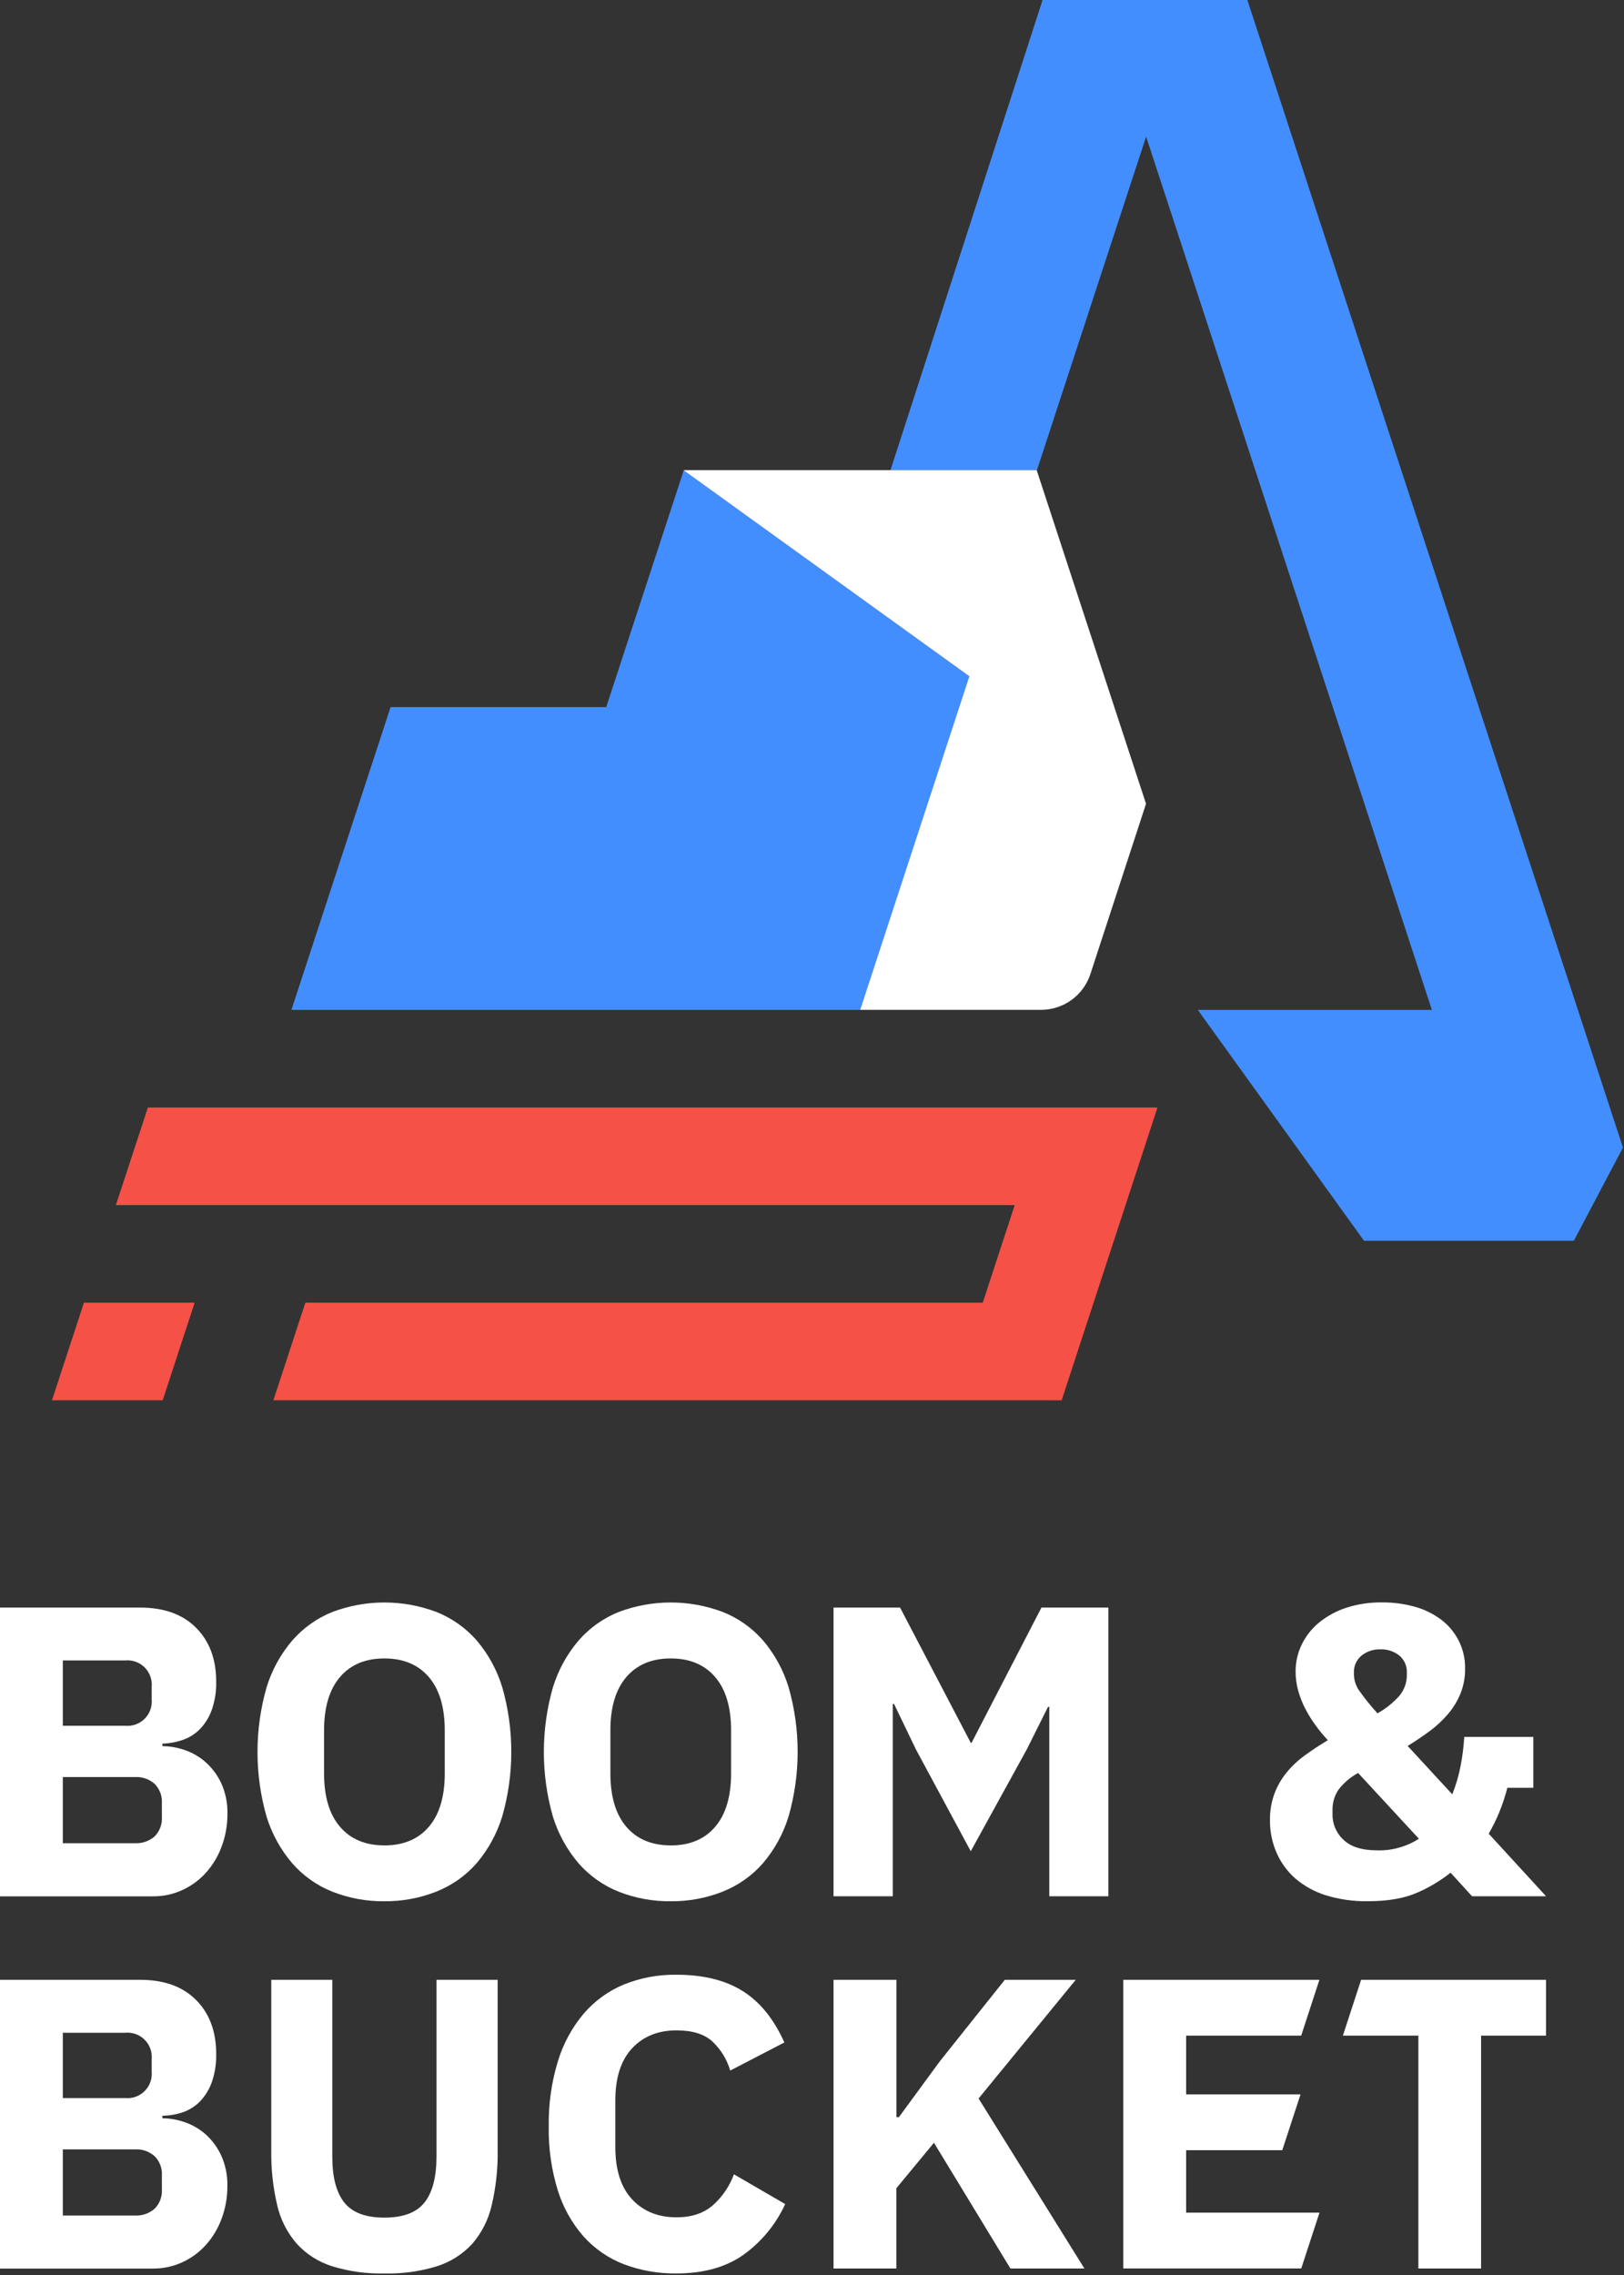
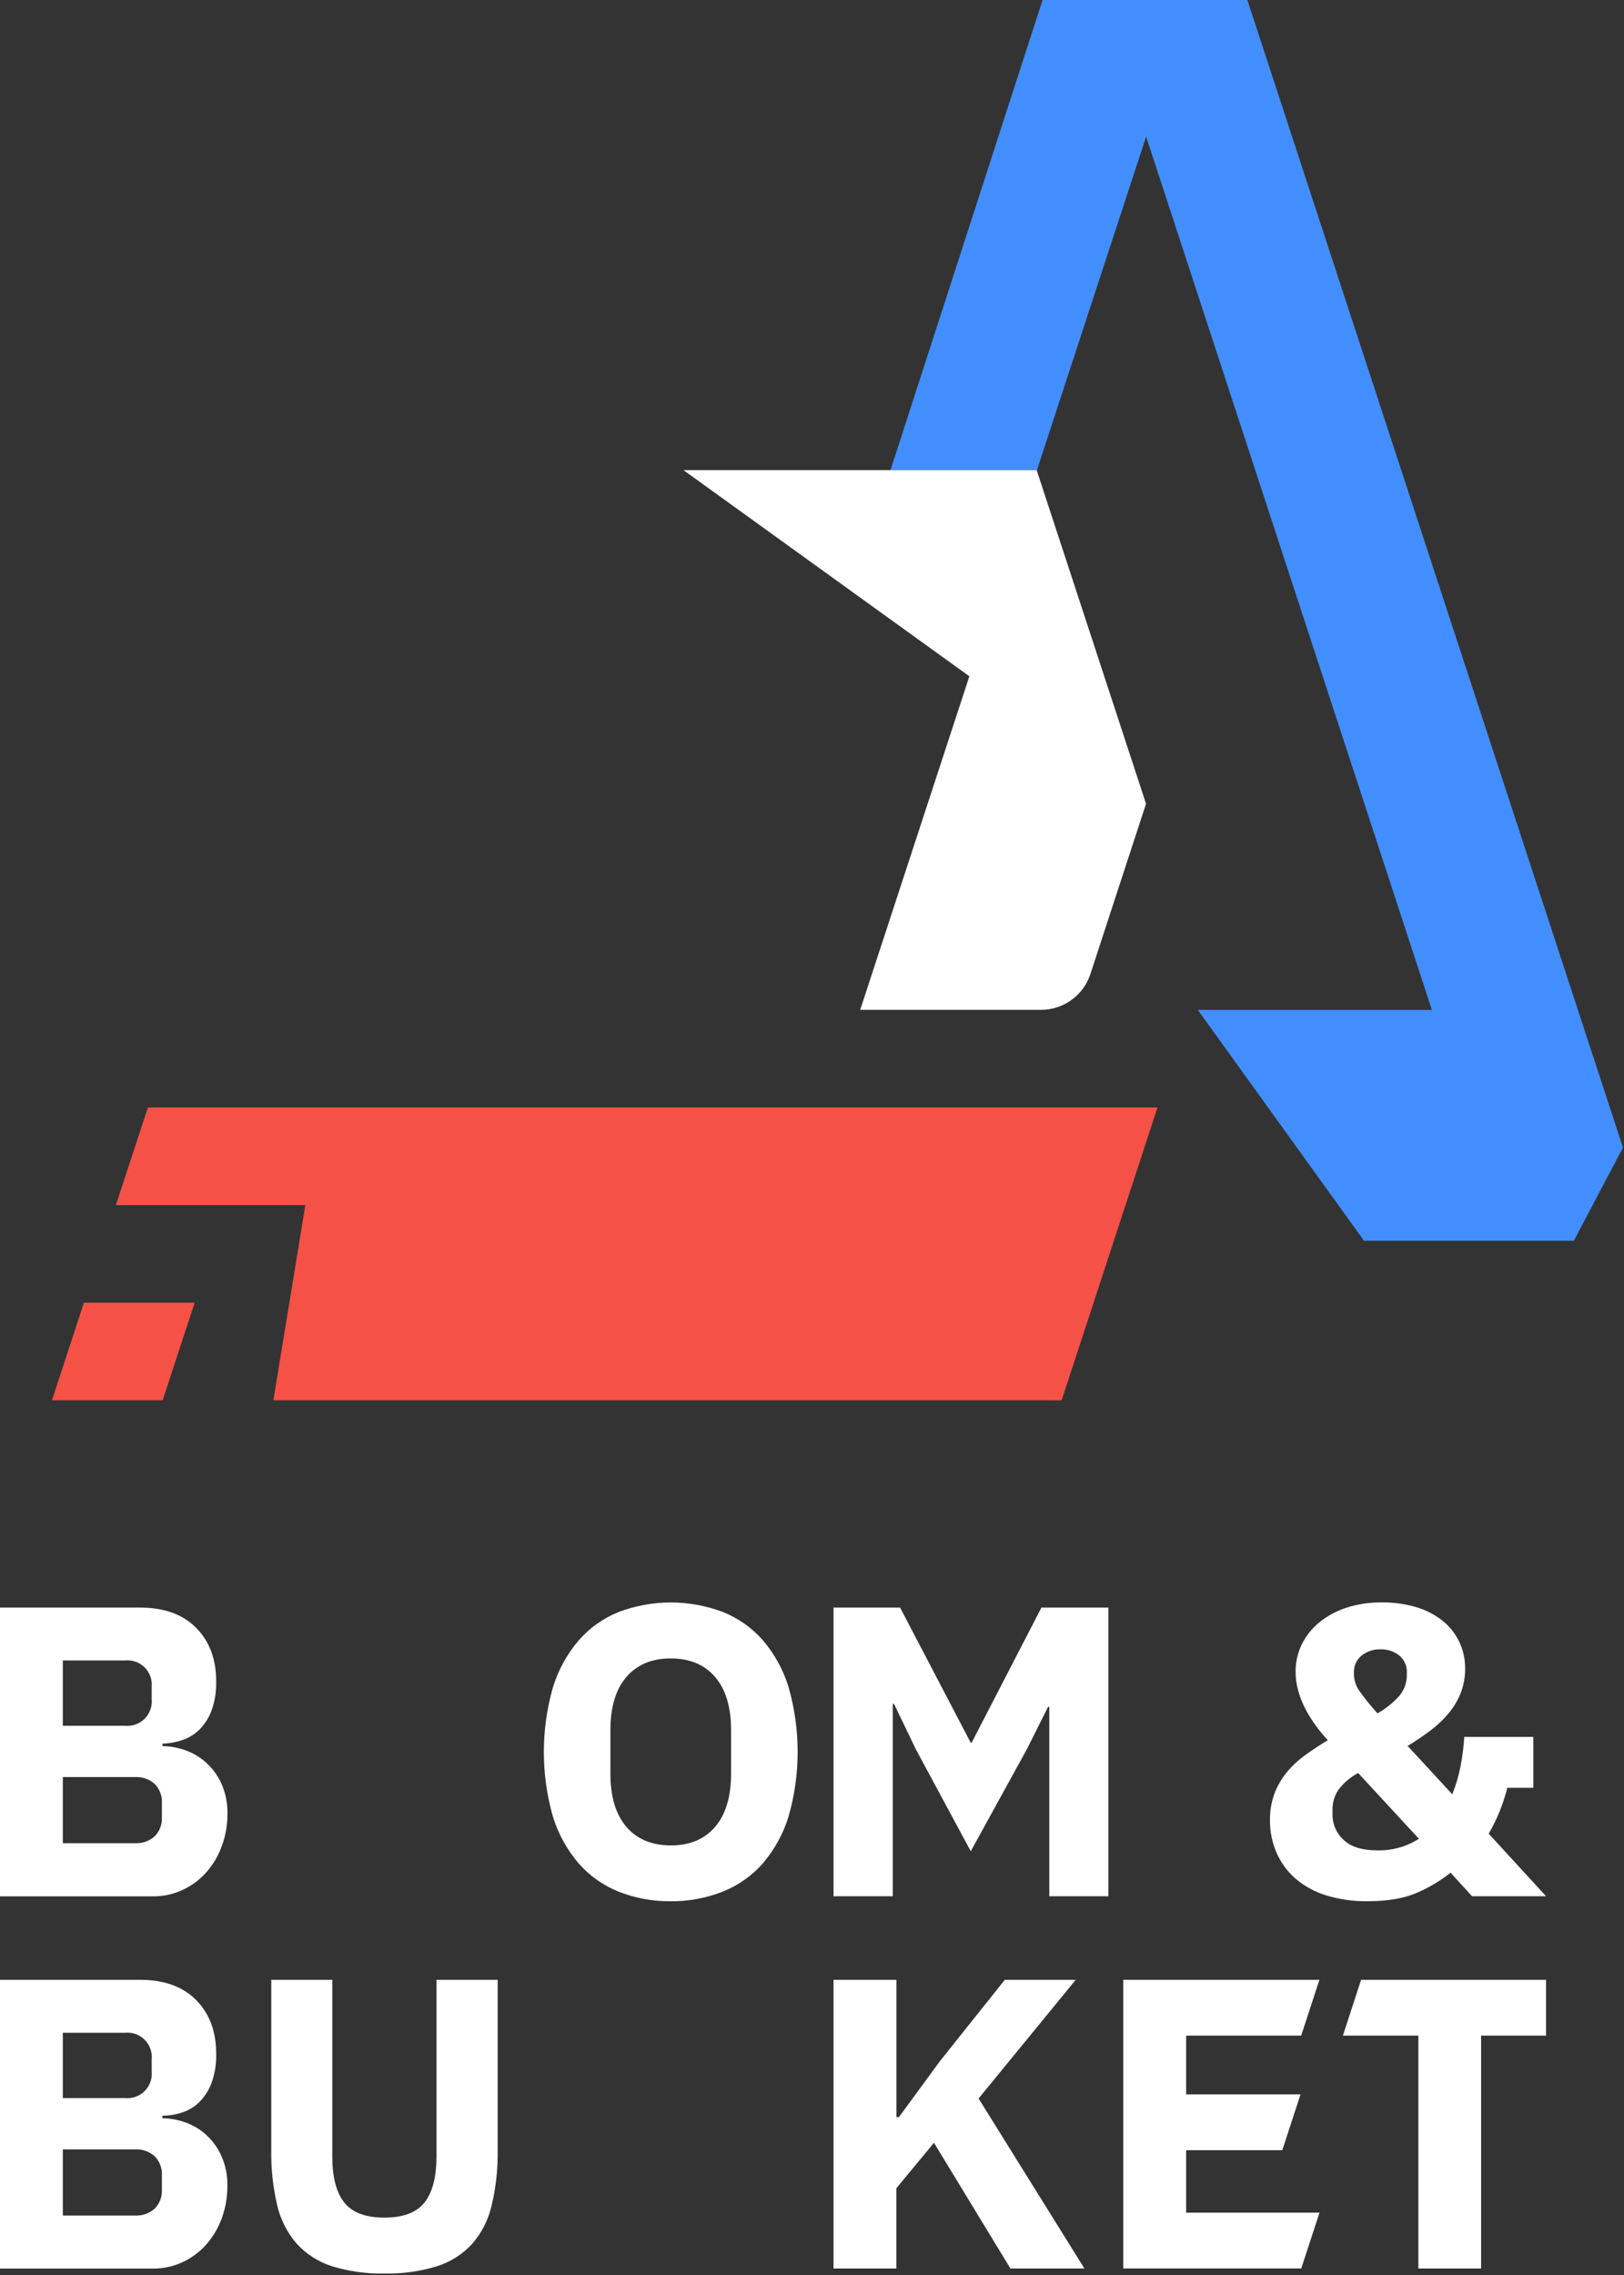
<svg xmlns="http://www.w3.org/2000/svg" width="500" height="700" viewBox="0 0 500 700" fill="none">
  <rect x="0" y="0" width="500" height="700" fill="#333333" stroke="none" />
-   <path d="M186.639 217.579L210.519 144.699L298.479 208.109L264.879 310.739H89.719L120.249 217.579H186.639Z" fill="#438EFF" />
  <path d="M499.68 353.1L484.55 381.78H419.96L368.79 310.75H440.85L352.87 42.03L319.25 144.67H274.16L320.99 0H384.04L499.68 353.1Z" fill="#438EFF" />
  <path d="M16 430.848H50.09L59.93 400.828H25.84L16 430.848Z" fill="#F55147" />
-   <path d="M45.53 340.77L35.68 370.8H312.41L302.57 400.83H94.01L84.17 430.85L326.86 430.86L356.37 340.77H45.53Z" fill="#F55147" />
+   <path d="M45.53 340.77L35.68 370.8H312.41H94.01L84.17 430.85L326.86 430.86L356.37 340.77H45.53Z" fill="#F55147" />
  <path d="M335.709 299.722C334.656 302.924 332.618 305.711 329.887 307.687C327.155 309.662 323.87 310.724 320.499 310.722H264.839L298.449 208.092L210.449 144.672H319.179L352.839 247.312L335.709 299.722Z" fill="white" />
  <path d="M0 494.641H43.14C50.52 494.641 56.27 496.717 60.39 500.871C64.51 505.024 66.567 510.541 66.56 517.421C66.631 520.361 66.178 523.29 65.22 526.071C64.453 528.247 63.241 530.24 61.66 531.921C60.202 533.432 58.416 534.588 56.44 535.301C54.373 536.034 52.203 536.439 50.01 536.501V537.271C52.283 537.296 54.537 537.681 56.69 538.411C59.048 539.192 61.232 540.425 63.12 542.041C65.173 543.829 66.84 546.017 68.02 548.471C69.427 551.495 70.112 554.806 70.02 558.141C70.043 561.504 69.461 564.844 68.3 568.001C67.236 570.971 65.617 573.713 63.53 576.081C61.512 578.364 59.043 580.206 56.28 581.491C53.414 582.833 50.284 583.516 47.12 583.491H0V494.641ZM19.34 531.001H38.56C39.654 531.102 40.758 530.962 41.791 530.588C42.825 530.215 43.764 529.619 44.541 528.842C45.318 528.065 45.915 527.126 46.288 526.092C46.661 525.058 46.802 523.955 46.7 522.861V519.041C46.802 517.946 46.661 516.843 46.288 515.809C45.915 514.775 45.318 513.837 44.541 513.059C43.764 512.282 42.825 511.686 41.791 511.313C40.758 510.94 39.654 510.799 38.56 510.901H19.34V531.001ZM19.34 567.141H41.61C43.807 567.246 45.959 566.493 47.61 565.041C48.376 564.267 48.97 563.341 49.354 562.323C49.739 561.305 49.904 560.217 49.84 559.131V554.801C49.905 553.713 49.74 552.623 49.356 551.603C48.971 550.583 48.377 549.655 47.61 548.881C45.959 547.428 43.807 546.675 41.61 546.781H19.34V567.141Z" fill="white" />
-   <path d="M118.351 585C112.879 585.062 107.446 584.067 102.351 582.07C97.602 580.183 93.369 577.194 90.001 573.35C86.406 569.16 83.711 564.276 82.081 559C78.348 545.983 78.348 532.178 82.081 519.16C83.703 513.864 86.399 508.959 90.001 504.75C93.354 500.901 97.573 497.902 102.311 496C112.644 492.094 124.048 492.094 134.381 496C139.129 497.886 143.361 500.871 146.731 504.71C150.312 508.917 152.997 513.81 154.621 519.091C158.354 532.108 158.354 545.913 154.621 558.93C152.997 564.211 150.312 569.104 146.731 573.31C143.361 577.15 139.129 580.135 134.381 582.02C129.28 584.04 123.837 585.052 118.351 585ZM118.351 567.82C124.205 567.82 128.765 565.91 132.031 562.09C135.298 558.271 136.931 552.8 136.931 545.68V532.43C136.931 525.31 135.298 519.84 132.031 516.02C128.765 512.2 124.205 510.29 118.351 510.29C112.491 510.29 107.931 512.2 104.671 516.02C101.411 519.84 99.778 525.31 99.771 532.43V545.67C99.771 552.79 101.405 558.26 104.671 562.08C107.938 565.9 112.498 567.81 118.351 567.81V567.82Z" fill="white" />
  <path d="M206.511 585C201.039 585.064 195.606 584.069 190.511 582.07C185.764 580.185 181.531 577.2 178.161 573.36C174.572 569.162 171.877 564.276 170.241 559C166.508 545.983 166.508 532.178 170.241 519.16C171.866 513.88 174.551 508.987 178.131 504.781C181.493 500.916 185.727 497.906 190.481 496C200.814 492.094 212.218 492.094 222.551 496C227.296 497.886 231.525 500.872 234.891 504.71C238.472 508.917 241.157 513.81 242.781 519.091C246.515 532.108 246.515 545.913 242.781 558.93C241.157 564.211 238.472 569.104 234.891 573.31C231.525 577.149 227.296 580.135 222.551 582.02C217.447 584.04 212 585.052 206.511 585ZM206.511 567.82C212.371 567.82 216.931 565.91 220.191 562.09C223.451 558.271 225.085 552.8 225.091 545.68V532.43C225.091 525.31 223.458 519.84 220.191 516.02C216.925 512.2 212.365 510.29 206.511 510.29C200.665 510.29 196.105 512.2 192.831 516.02C189.558 519.84 187.925 525.31 187.931 532.43V545.67C187.931 552.79 189.565 558.26 192.831 562.08C196.098 565.9 200.658 567.81 206.511 567.81V567.82Z" fill="white" />
  <path d="M323.059 525.181H322.669L316.179 538.181L298.879 569.611L281.999 538.291L275.259 524.291H274.869V583.461H256.629V494.641H277.119L298.879 536.251H299.129L320.639 494.641H341.249V583.461H323.059V525.181Z" fill="white" />
  <path d="M0 609.172H43.14C50.52 609.172 56.27 611.249 60.39 615.402C64.51 619.555 66.567 625.089 66.56 632.002C66.631 634.942 66.178 637.871 65.22 640.652C64.453 642.828 63.241 644.821 61.66 646.502C60.202 648.013 58.416 649.17 56.44 649.882C54.365 650.589 52.192 650.967 50 651.002V651.772C52.273 651.797 54.527 652.182 56.68 652.912C59.038 653.693 61.222 654.926 63.11 656.542C65.162 658.34 66.826 660.539 68 663.002C69.407 666.027 70.091 669.337 70 672.672C70.023 676.035 69.441 679.375 68.28 682.532C67.216 685.503 65.597 688.245 63.51 690.612C61.492 692.895 59.023 694.737 56.26 696.022C53.394 697.364 50.264 698.048 47.1 698.022H0V609.172ZM19.34 645.562H38.56C39.654 645.664 40.758 645.523 41.791 645.15C42.825 644.777 43.764 644.18 44.541 643.403C45.318 642.626 45.915 641.687 46.288 640.653C46.661 639.62 46.802 638.516 46.7 637.422V633.602C46.802 632.508 46.661 631.404 46.288 630.37C45.915 629.337 45.318 628.398 44.541 627.621C43.764 626.844 42.825 626.247 41.791 625.874C40.758 625.501 39.654 625.36 38.56 625.462H19.34V645.562ZM19.34 681.702H41.61C43.807 681.807 45.959 681.054 47.61 679.602C48.376 678.829 48.97 677.903 49.354 676.884C49.739 675.866 49.904 674.778 49.84 673.692V669.362C49.905 668.274 49.74 667.184 49.356 666.164C48.971 665.144 48.377 664.217 47.61 663.442C45.959 661.989 43.807 661.236 41.61 661.342H19.34V681.702Z" fill="white" />
  <path d="M102.311 609.172V663.632C102.311 669.912 103.541 674.602 106.001 677.702C108.461 680.802 112.578 682.349 118.351 682.342C124.124 682.342 128.238 680.795 130.691 677.702C133.144 674.609 134.374 669.919 134.381 663.632V609.172H153.221V661.602C153.312 667.323 152.69 673.034 151.371 678.602C150.369 682.977 148.308 687.039 145.371 690.432C142.423 693.623 138.693 695.991 134.551 697.302C129.319 698.909 123.863 699.662 118.391 699.532C112.919 699.663 107.463 698.91 102.231 697.302C98.087 695.996 94.356 693.627 91.411 690.432C88.456 687.044 86.379 682.981 85.361 678.602C84.045 673.033 83.427 667.323 83.521 661.602V609.172H102.311Z" fill="white" />
-   <path d="M208.269 699.52C202.713 699.601 197.193 698.631 191.999 696.66C187.272 694.826 183.045 691.903 179.659 688.13C176.062 684.025 173.368 679.212 171.749 674C169.768 667.594 168.823 660.914 168.949 654.21C168.843 647.465 169.787 640.744 171.749 634.29C173.363 628.93 176.047 623.953 179.639 619.66C182.989 615.734 187.216 612.651 191.979 610.66C197.15 608.565 202.689 607.528 208.269 607.61C216.502 607.61 223.289 609.277 228.629 612.61C233.969 615.943 238.255 621.223 241.489 628.45L224.819 637.1C223.817 633.656 221.903 630.546 219.279 628.1C216.779 625.853 213.112 624.73 208.279 624.73C202.599 624.73 198.039 626.573 194.599 630.26C191.159 633.947 189.442 639.313 189.449 646.36V660.62C189.449 667.66 191.165 673.023 194.599 676.71C198.032 680.397 202.592 682.243 208.279 682.25C213.032 682.25 216.829 680.957 219.669 678.37C222.49 675.806 224.651 672.598 225.969 669.02L241.749 678.18C238.865 684.464 234.382 689.881 228.749 693.89C223.329 697.65 216.502 699.527 208.269 699.52Z" fill="white" />
  <path d="M287.549 659.312L275.969 673.312V698.002H256.629V609.172H275.999V651.422H276.759L289.359 634.242L309.359 609.172H331.199L301.289 645.692L333.869 698.002H311.089L287.549 659.312Z" fill="white" />
  <path d="M406.25 680.812H365.19V661.602H394.79L400.41 644.422H365.19V626.352H400.61L406.22 609.172H345.84V697.992H400.63L406.25 680.812Z" fill="white" />
  <path d="M446.599 576.21C443.492 578.689 440.068 580.743 436.419 582.32C432.419 584.1 427.329 584.99 421.149 584.99C416.746 585.065 412.359 584.445 408.149 583.15C404.687 582.069 401.481 580.293 398.729 577.93C396.262 575.738 394.306 573.031 392.999 570C391.656 566.888 390.975 563.53 390.999 560.14C390.954 557.365 391.407 554.604 392.339 551.99C393.214 549.643 394.46 547.452 396.029 545.5C397.674 543.477 399.577 541.679 401.689 540.15C403.899 538.54 406.269 536.97 408.819 535.45C407.499 534.04 406.267 532.551 405.129 530.99C403.939 529.378 402.876 527.676 401.949 525.9C401.009 524.118 400.261 522.241 399.719 520.3C399.166 518.348 398.887 516.329 398.889 514.3C398.882 511.459 399.514 508.653 400.739 506.09C402.004 503.459 403.826 501.135 406.079 499.28C408.57 497.245 411.419 495.692 414.479 494.7C418.032 493.557 421.747 493 425.479 493.05C428.898 493.018 432.305 493.466 435.599 494.38C438.513 495.188 441.252 496.527 443.679 498.33C445.943 500.037 447.789 502.235 449.079 504.76C450.438 507.438 451.125 510.407 451.079 513.41C451.113 516.023 450.637 518.618 449.679 521.05C448.743 523.337 447.454 525.462 445.859 527.35C444.179 529.319 442.28 531.09 440.199 532.63C438.033 534.237 435.763 535.763 433.389 537.21L447.129 552.1C448.253 549.301 449.107 546.401 449.679 543.44C450.259 540.469 450.64 537.462 450.819 534.44H472.079V550.09H464.079C462.83 555.042 460.902 559.797 458.349 564.22L475.999 583.46H453.219L446.599 576.21ZM423.999 569.34C428.544 569.471 433.023 568.227 436.849 565.77L418.149 545.54C415.754 546.81 413.668 548.592 412.039 550.76C410.842 552.57 410.222 554.7 410.259 556.87V558.14C410.224 559.641 410.512 561.133 411.103 562.513C411.695 563.894 412.577 565.131 413.689 566.14C415.943 568.273 419.379 569.34 423.999 569.34ZM424.999 507.49C422.905 507.426 420.855 508.102 419.209 509.4C418.426 510.044 417.805 510.862 417.395 511.79C416.985 512.717 416.798 513.727 416.849 514.74V515.25C416.891 517.045 417.47 518.786 418.509 520.25C420.227 522.676 422.098 524.991 424.109 527.18C426.637 525.762 428.914 523.937 430.849 521.78C432.382 519.943 433.195 517.612 433.139 515.22V514.71C433.192 513.698 433.007 512.688 432.599 511.761C432.191 510.833 431.571 510.014 430.789 509.37C429.14 508.083 427.09 507.417 424.999 507.49Z" fill="white" />
  <path d="M455.999 626.352V698.002H436.689V626.352H413.449L419.059 609.172H475.999V626.352H455.999Z" fill="white" />
</svg>